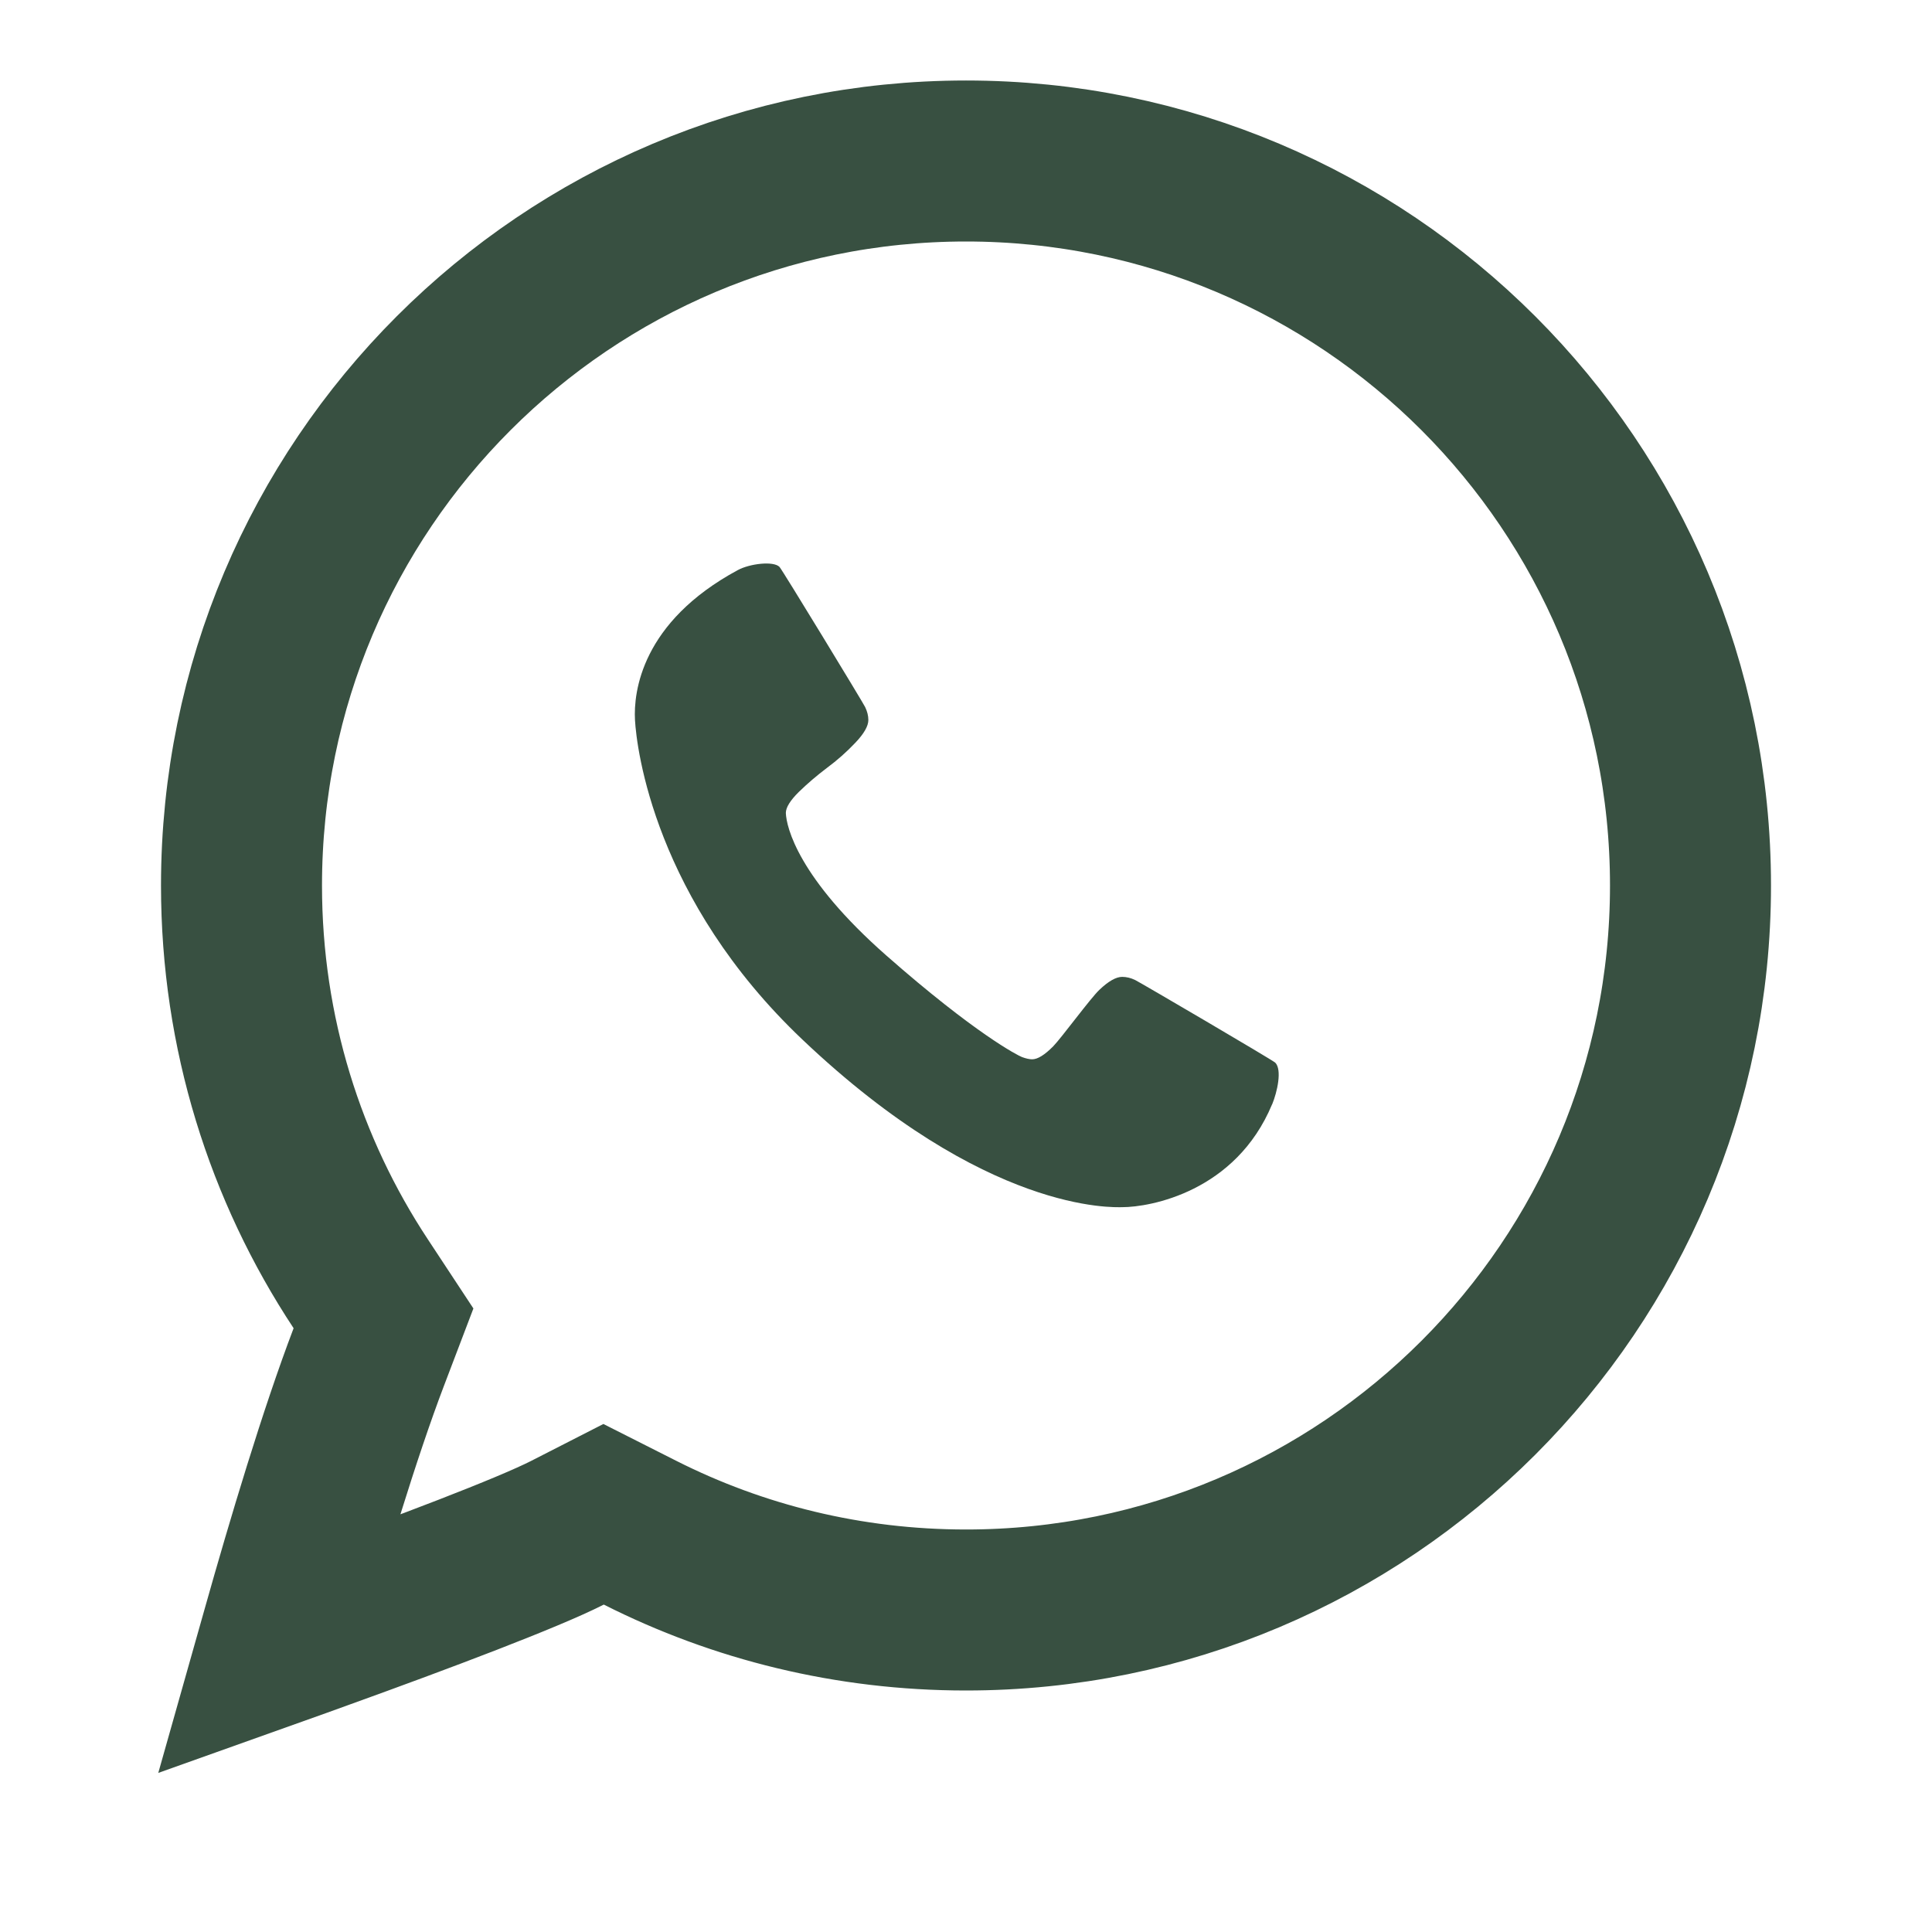
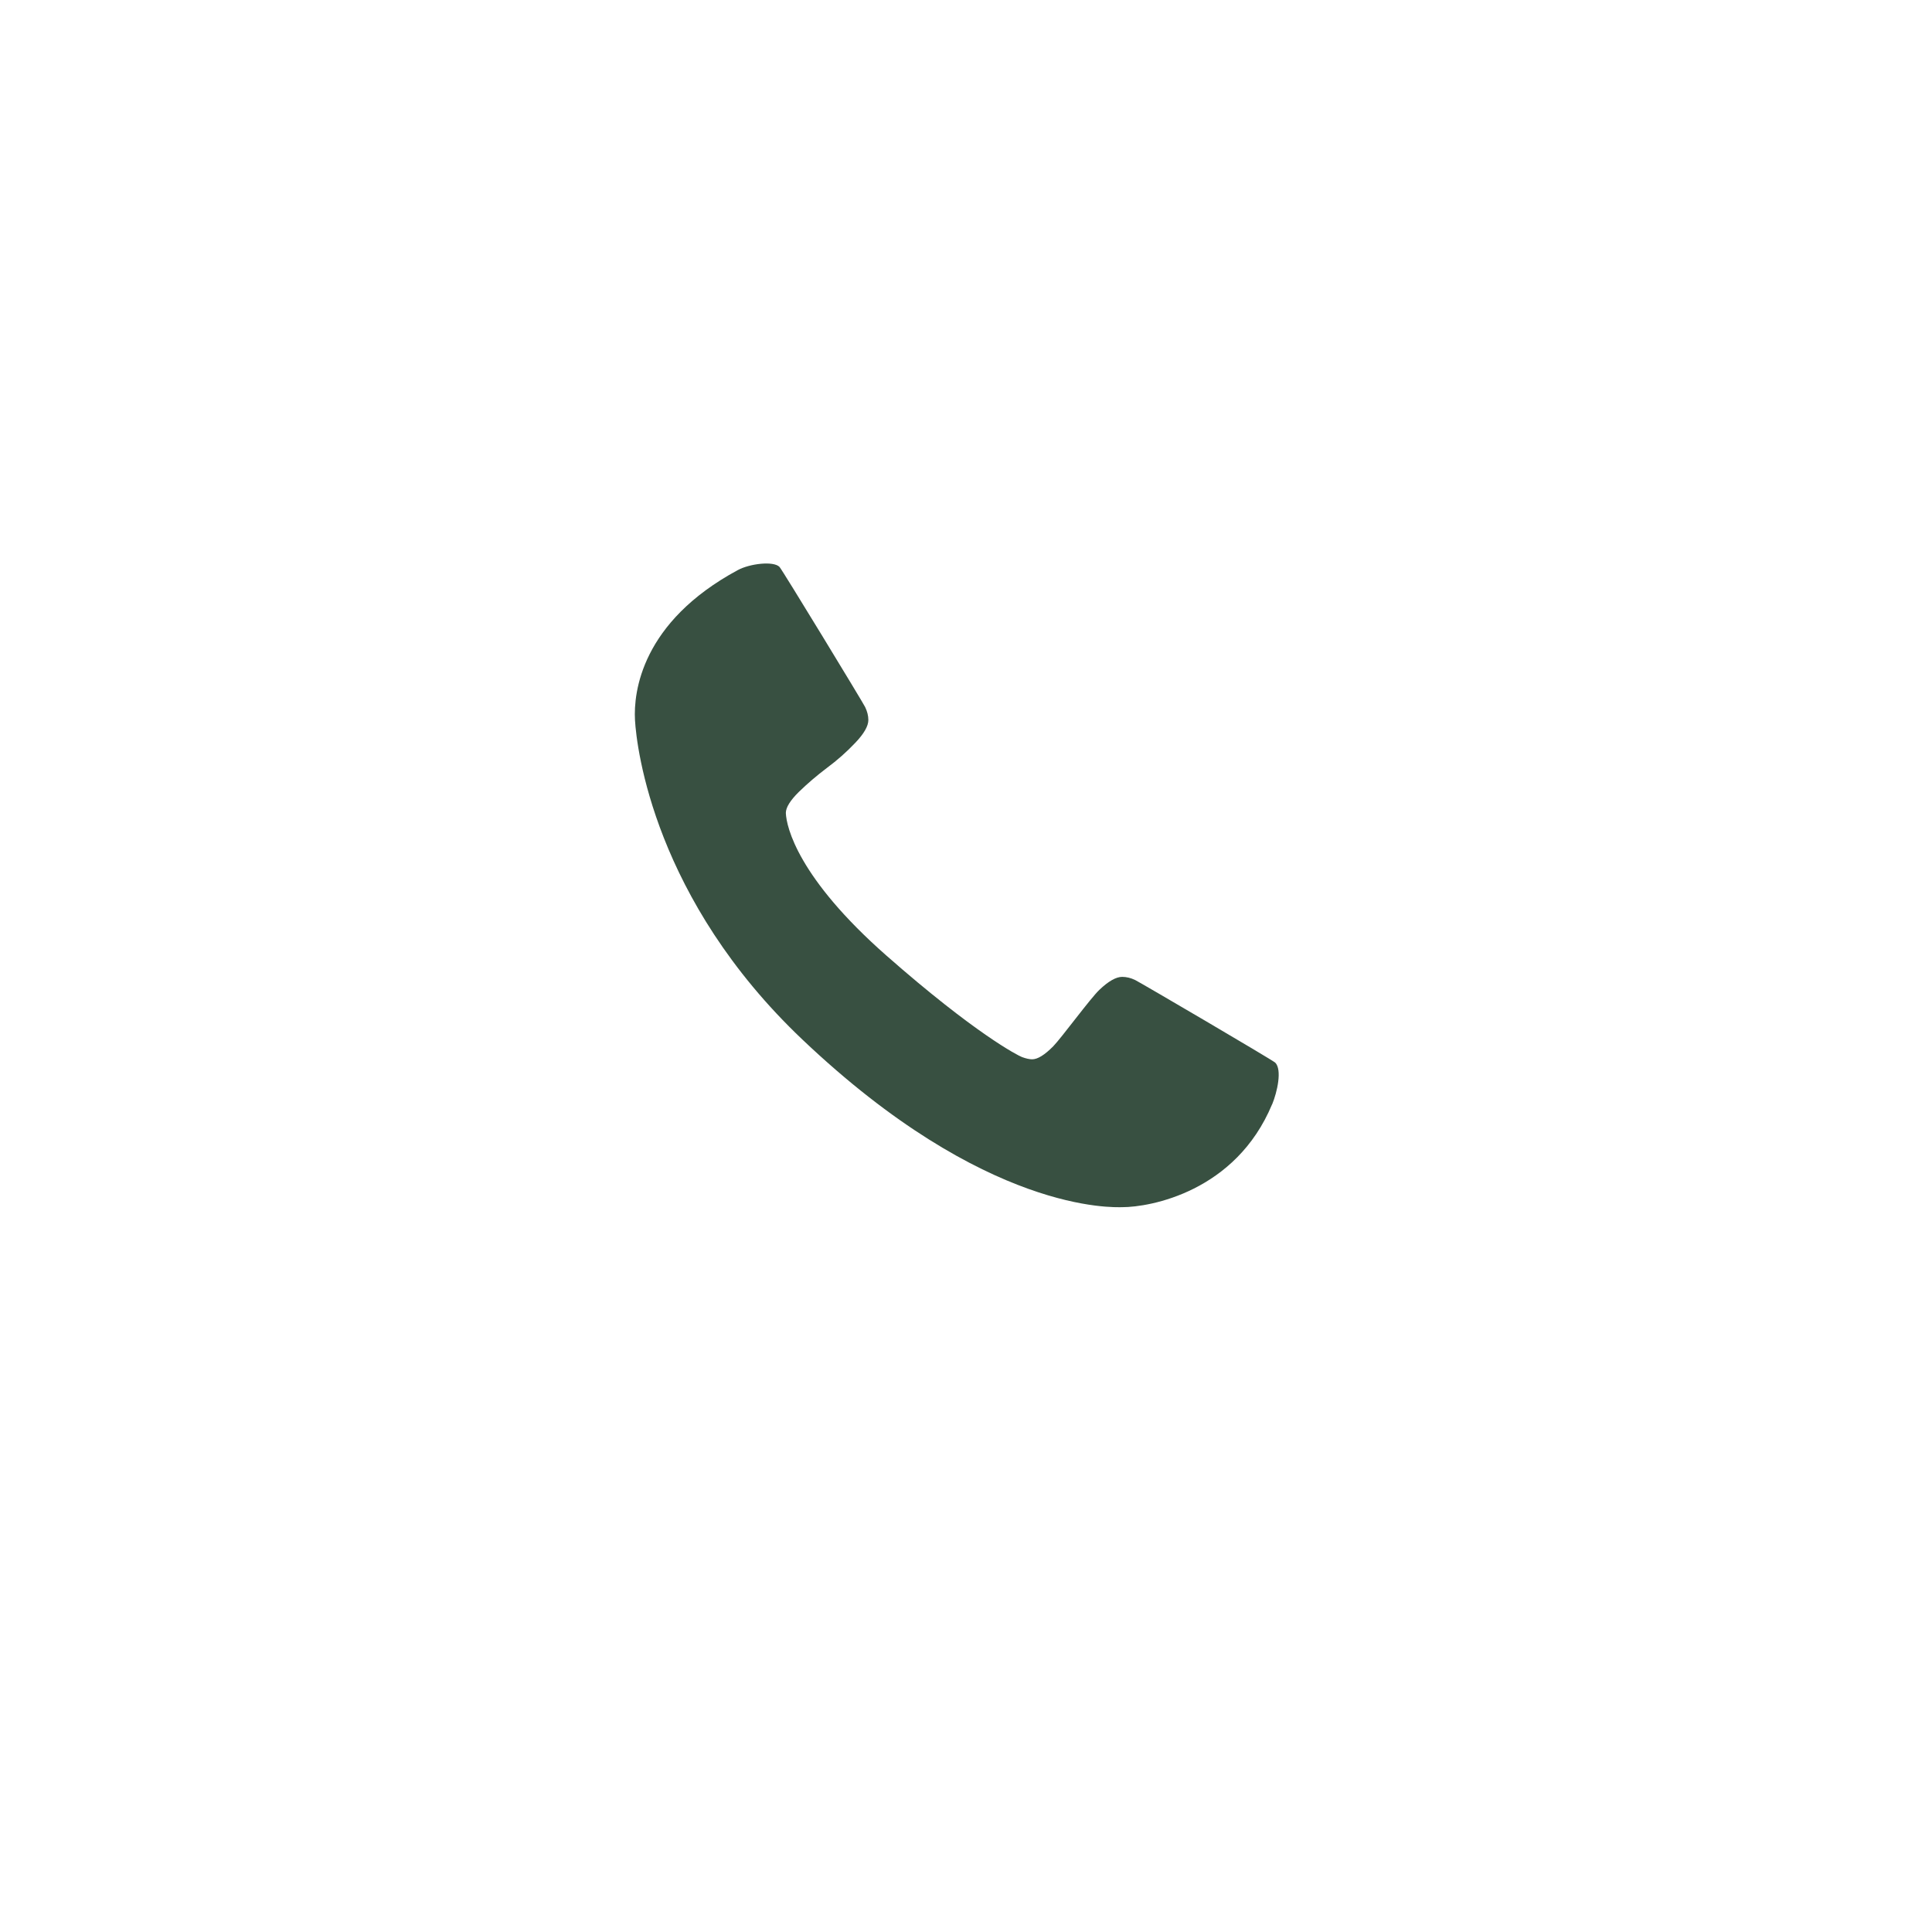
<svg xmlns="http://www.w3.org/2000/svg" width="24" height="24" viewBox="0 0 24 24" fill="none">
-   <path d="M4.582 16.855L4.764 16.377L4.482 15.949C3.545 14.53 3 12.83 3 11C3 6.029 7.029 2 12 2C16.971 2 21 6.029 21 11C21 15.971 16.971 20 12 20C10.541 20 9.167 19.654 7.951 19.04L7.498 18.811L7.046 19.042C6.558 19.29 5.253 19.784 3.993 20.238C3.81 20.305 3.63 20.369 3.456 20.431C3.471 20.378 3.486 20.325 3.501 20.271C3.817 19.149 4.218 17.811 4.582 16.855Z" stroke="#385041" stroke-width="2" />
  <path d="M15.802 13.719C15.349 14.805 14.287 14.996 13.94 14.996C13.838 14.996 12.25 15.08 9.969 12.915C8.132 11.173 7.908 9.3 7.888 8.944C7.869 8.597 7.968 7.728 9.165 7.082C9.313 7.002 9.607 6.966 9.683 7.042C9.716 7.076 10.721 8.728 10.747 8.783C10.773 8.837 10.787 8.891 10.787 8.944C10.787 9.019 10.733 9.114 10.625 9.227C10.518 9.34 10.401 9.444 10.274 9.538C10.148 9.633 10.031 9.733 9.923 9.838C9.816 9.944 9.762 10.031 9.762 10.099C9.769 10.275 9.914 10.906 11.014 11.873C12.114 12.84 12.644 13.112 12.695 13.131C12.746 13.15 12.789 13.159 12.822 13.159C12.89 13.159 12.977 13.105 13.083 12.998C13.188 12.89 13.544 12.403 13.657 12.296C13.77 12.188 13.865 12.135 13.94 12.135C13.993 12.135 14.047 12.148 14.101 12.174C14.156 12.2 15.81 13.169 15.842 13.201C15.928 13.289 15.867 13.564 15.803 13.719" fill="#385041" />
</svg>